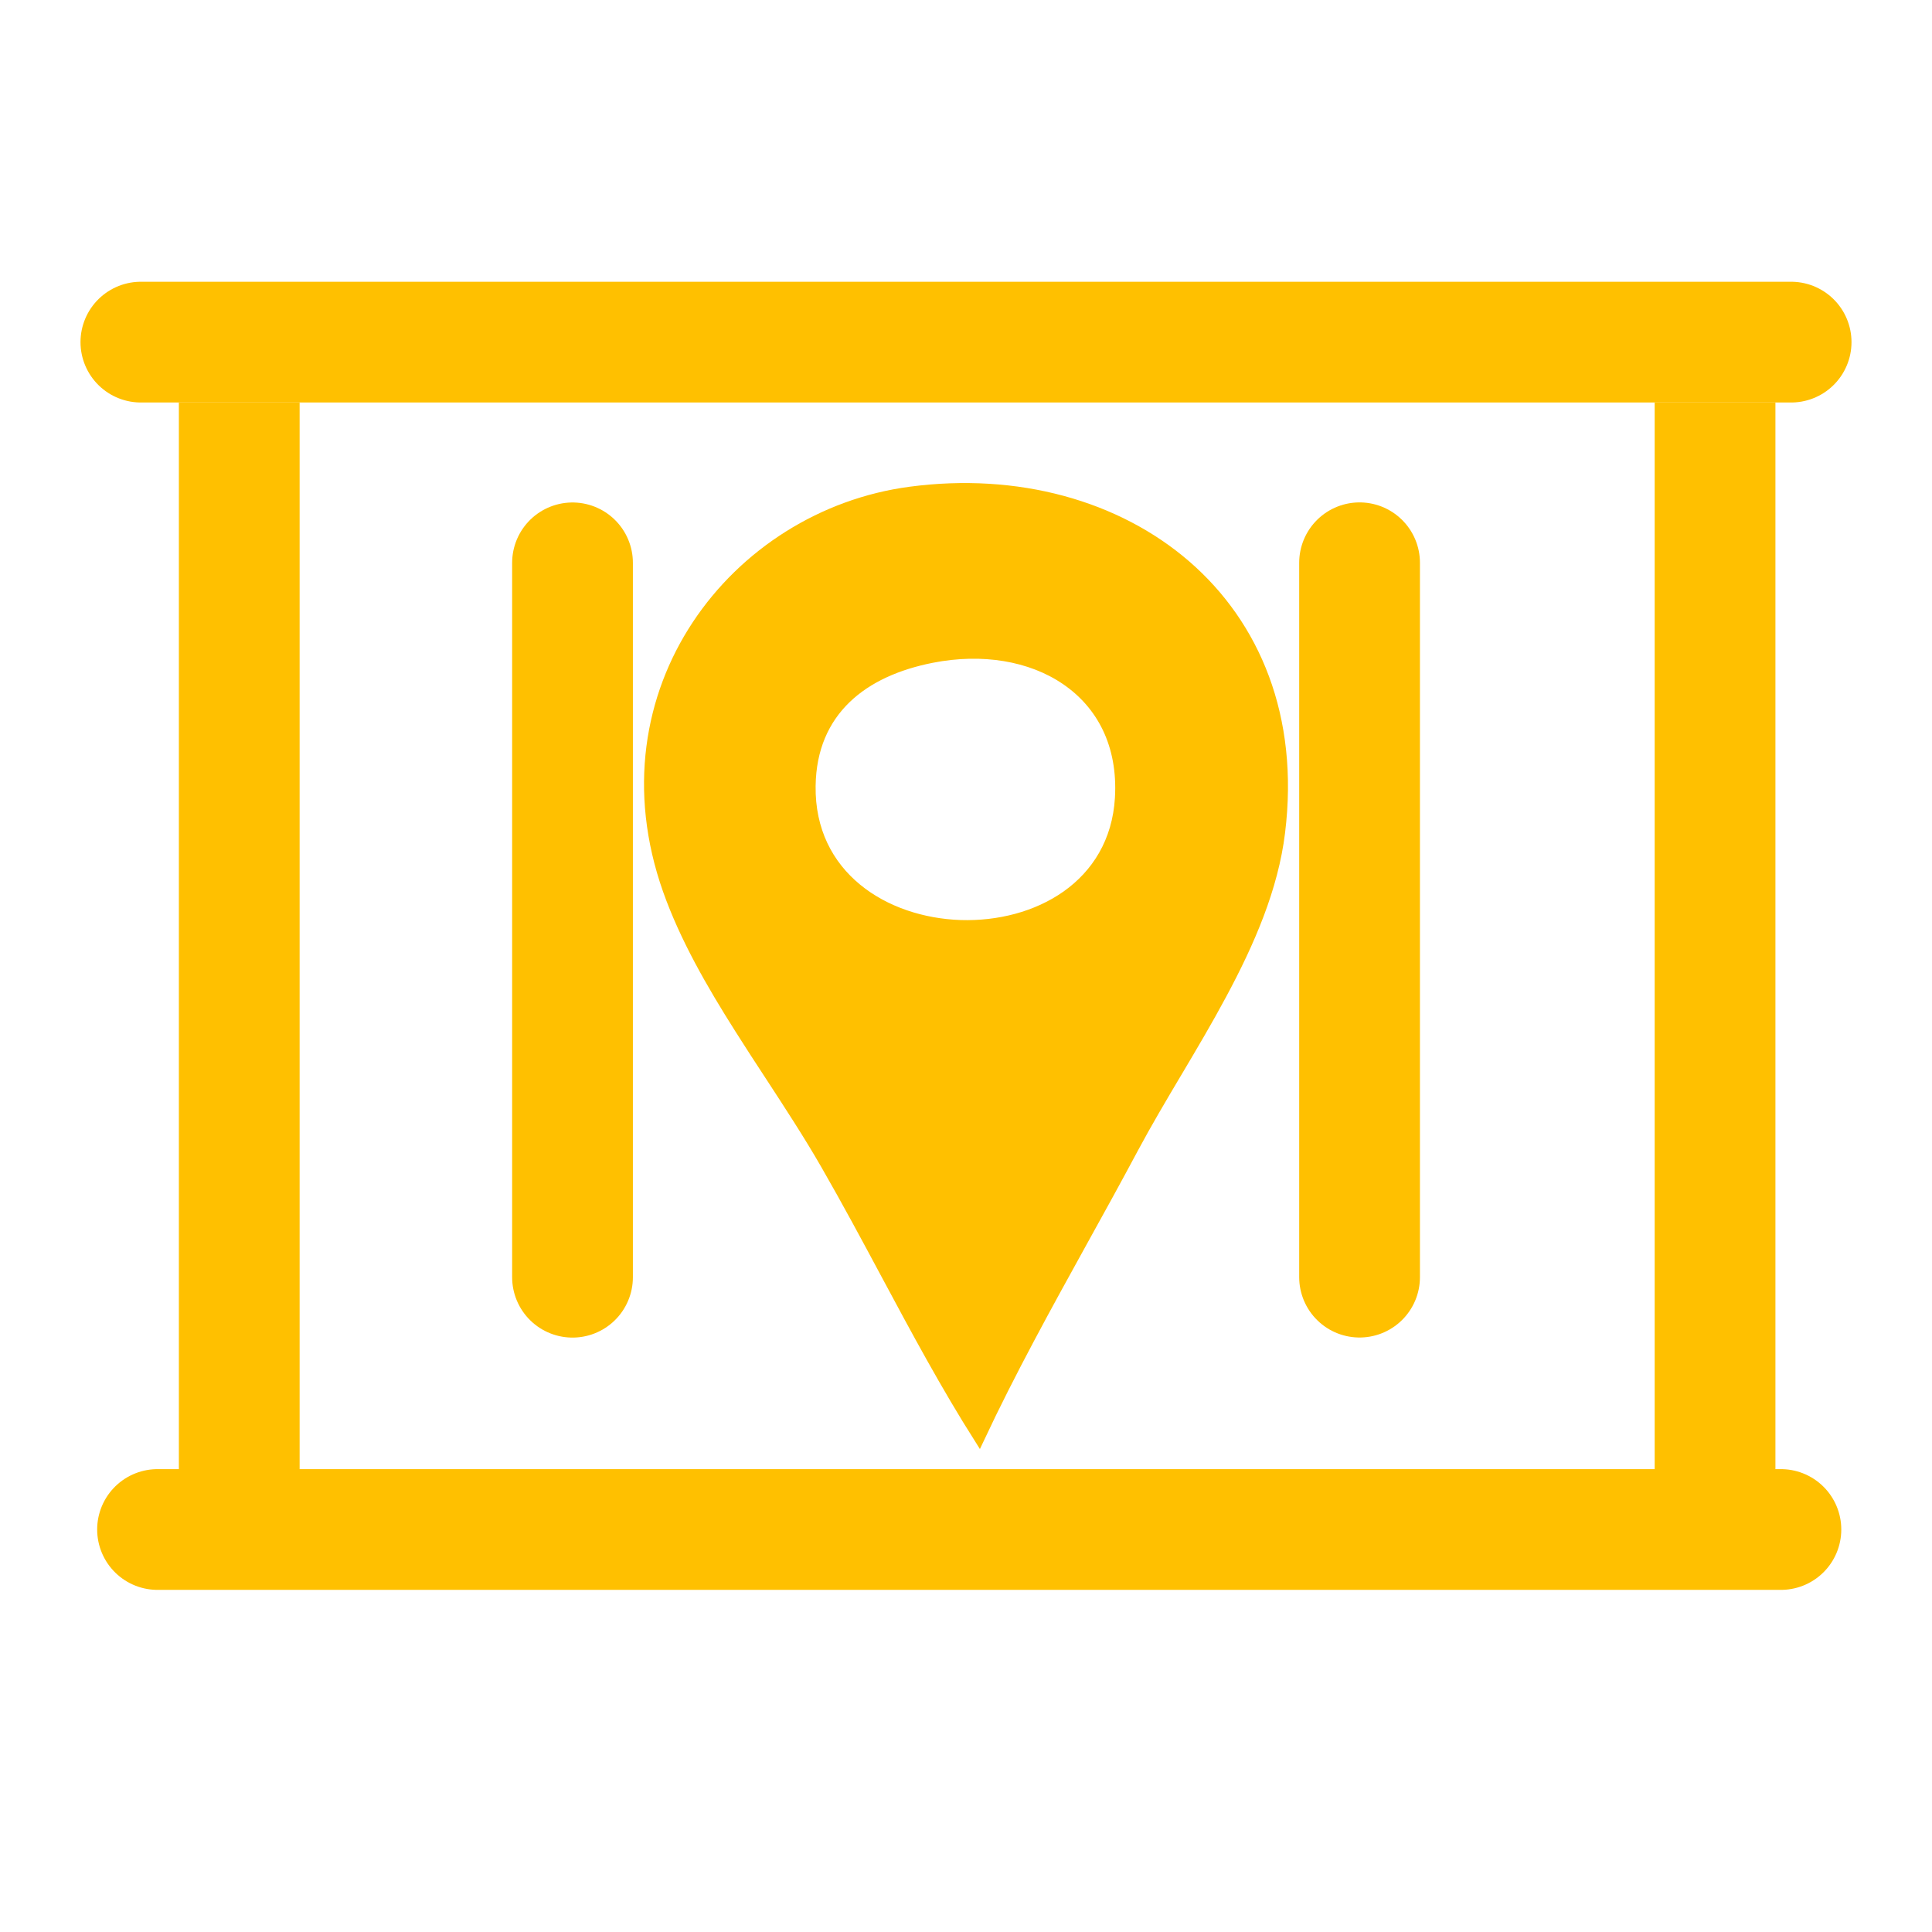
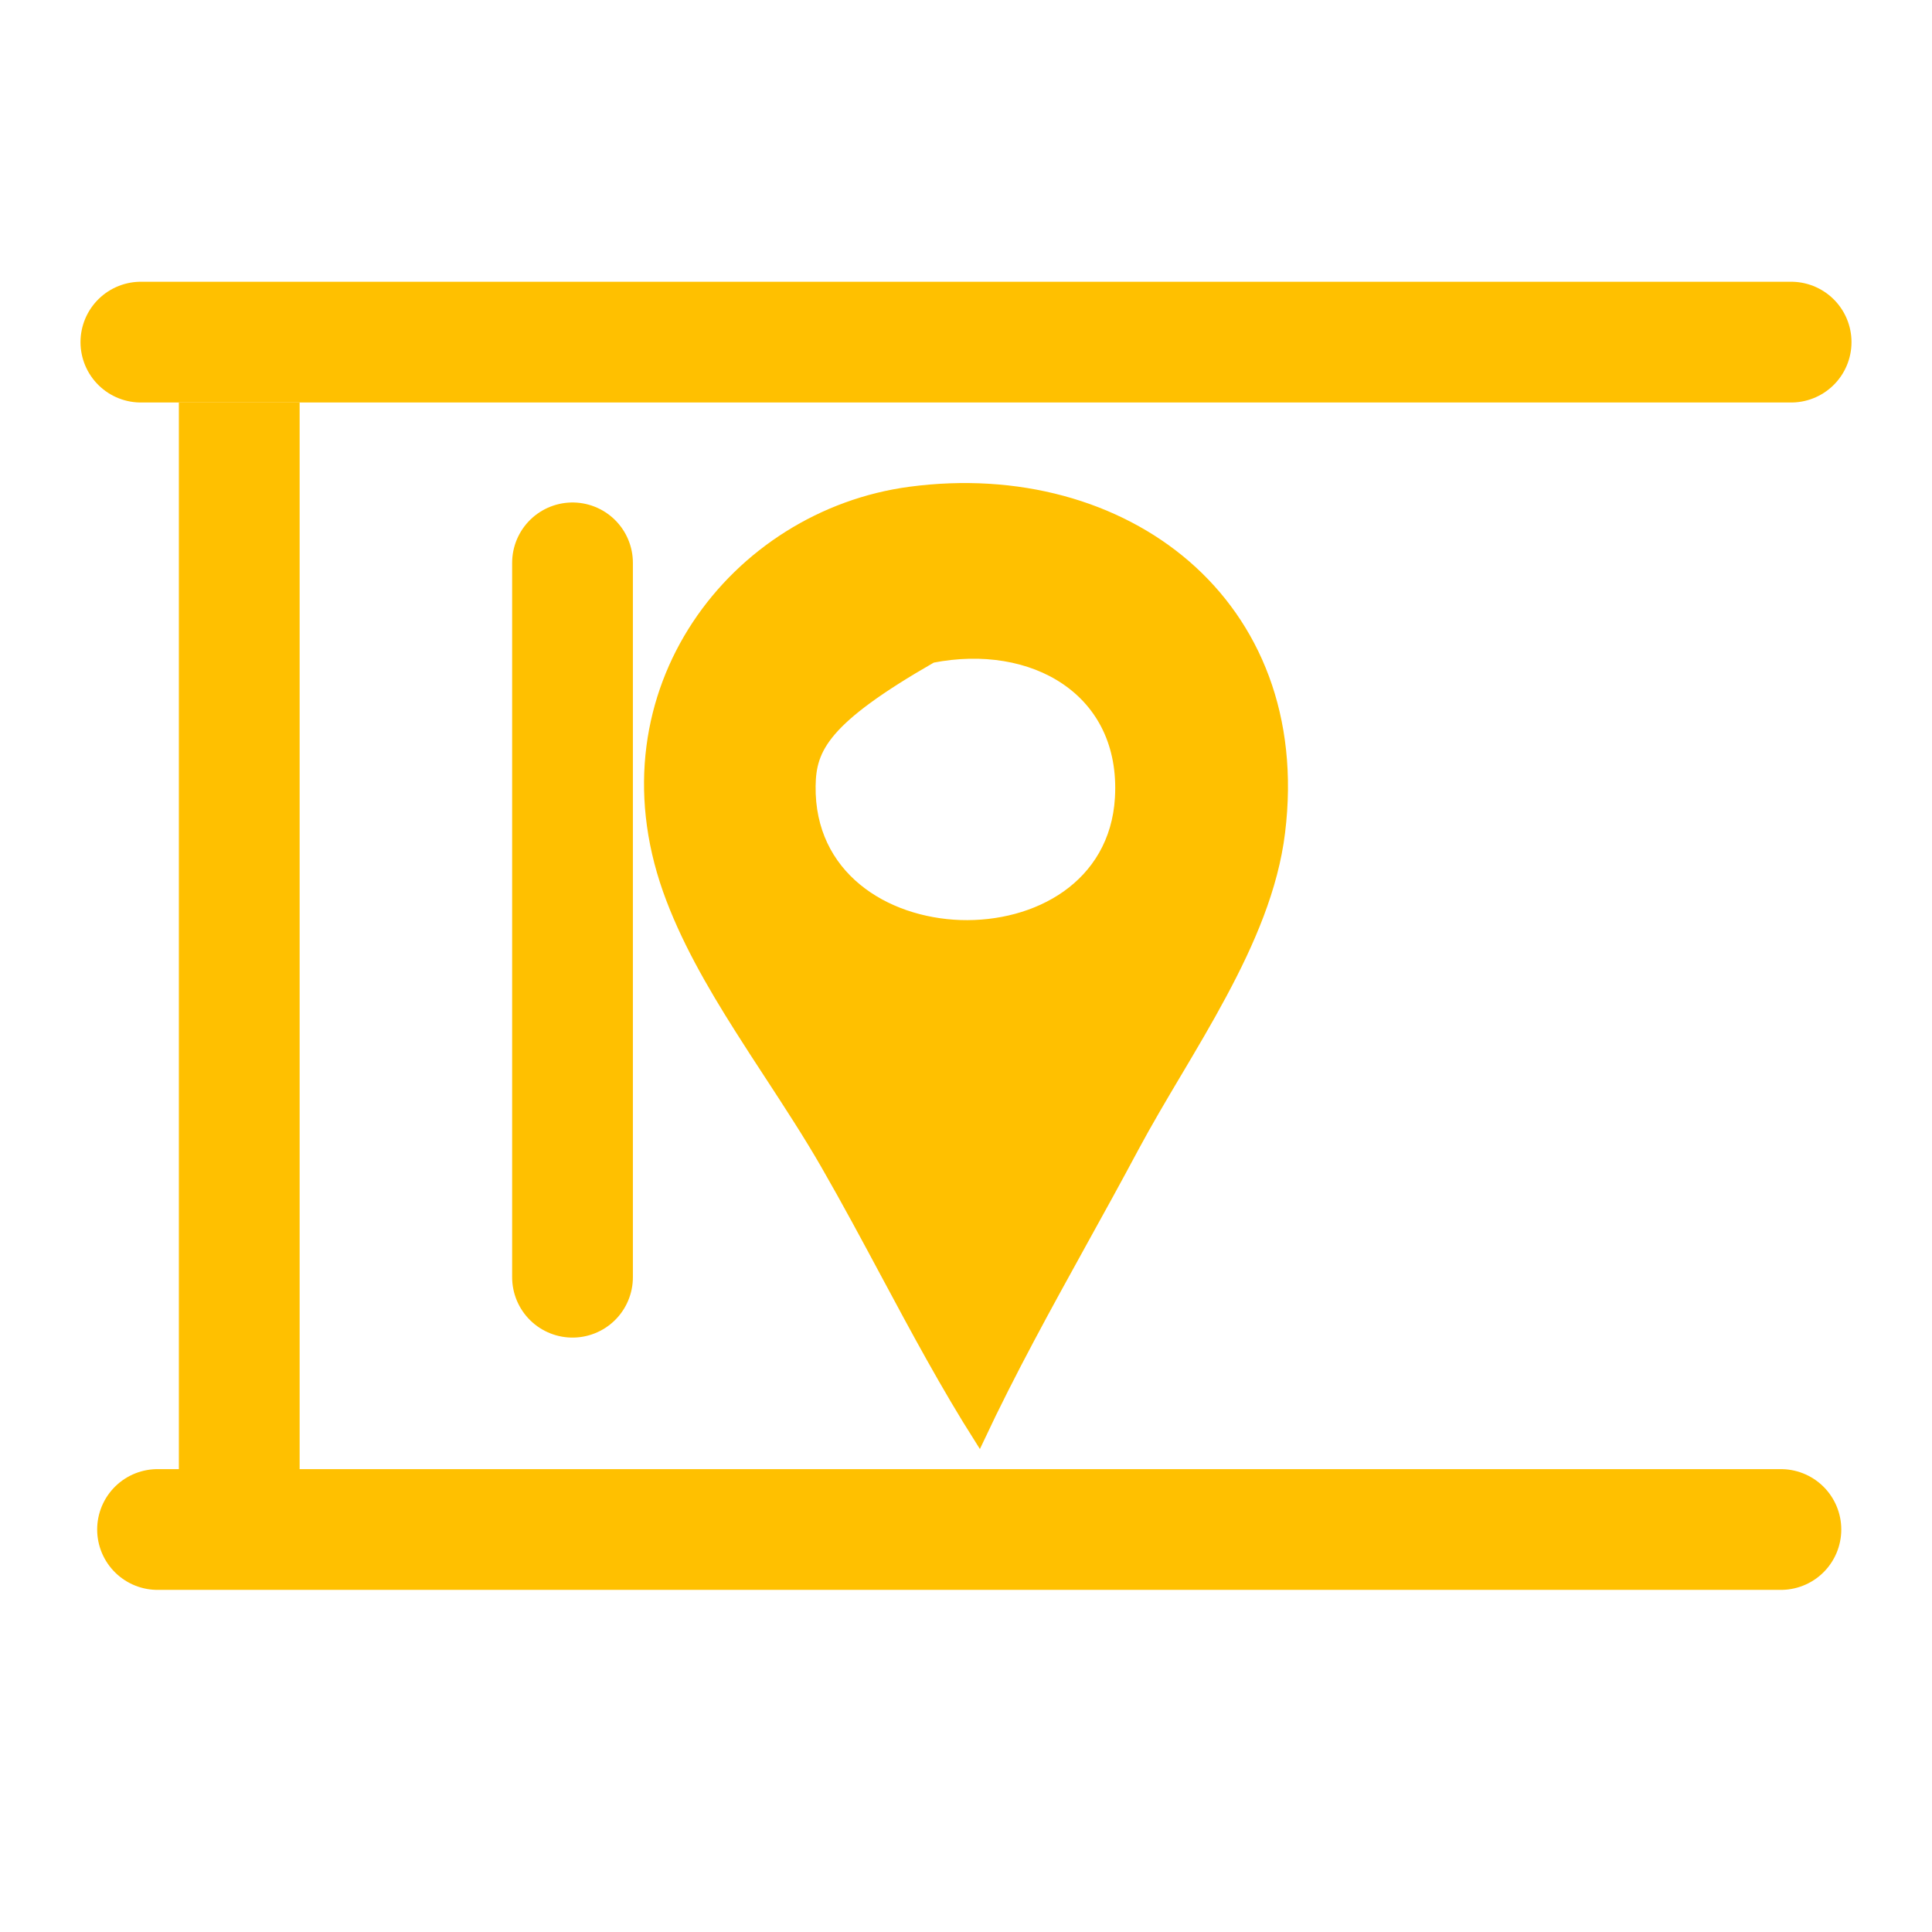
<svg xmlns="http://www.w3.org/2000/svg" width="24" height="24" viewBox="0 0 24 24" fill="none">
  <path d="M1.957 19H22.123" stroke="#FFC000" stroke-width="1.5" stroke-linecap="round" />
  <line x1="1.75" y1="4.25" x2="22.25" y2="4.25" stroke="#FFC000" stroke-width="1.5" stroke-linecap="round" />
-   <line x1="21.305" y1="5" x2="21.305" y2="18.934" stroke="#FFC000" stroke-width="1.5" />
  <line x1="2.972" y1="5" x2="2.972" y2="18.934" stroke="#FFC000" stroke-width="1.5" />
  <path d="M7.112 6.992V15.866" stroke="#FFC000" stroke-width="1.5" stroke-linecap="round" />
-   <path d="M16.889 6.991V15.865" stroke="#FFC000" stroke-width="1.5" stroke-linecap="round" />
-   <path d="M11.579 8.175L11.579 8.175C11.155 8.258 10.782 8.42 10.513 8.68C10.242 8.942 10.079 9.299 10.073 9.763C10.065 10.318 10.294 10.744 10.645 11.033C10.994 11.321 11.462 11.472 11.931 11.488C12.401 11.503 12.878 11.383 13.247 11.122C13.617 10.86 13.877 10.456 13.909 9.913C13.948 9.249 13.679 8.75 13.239 8.45C12.802 8.151 12.201 8.053 11.579 8.175ZM13.452 15.421C13.004 16.233 12.561 17.034 12.165 17.878C11.744 17.214 11.375 16.527 11 15.827C10.76 15.379 10.517 14.926 10.256 14.472C10.042 14.099 9.798 13.726 9.554 13.352C9.431 13.164 9.308 12.976 9.189 12.787C8.83 12.221 8.502 11.649 8.292 11.056C7.419 8.583 9.129 6.394 11.306 6.105C12.637 5.928 13.875 6.275 14.735 7.019C15.594 7.763 16.081 8.908 15.905 10.339C15.821 11.029 15.531 11.701 15.179 12.356C15.004 12.683 14.813 13.005 14.625 13.322L14.623 13.325C14.436 13.64 14.252 13.951 14.089 14.255C13.878 14.65 13.665 15.037 13.452 15.421Z" fill="#FFC000" stroke="#FFC000" stroke-width="0.118" />
+   <path d="M11.579 8.175L11.579 8.175C10.242 8.942 10.079 9.299 10.073 9.763C10.065 10.318 10.294 10.744 10.645 11.033C10.994 11.321 11.462 11.472 11.931 11.488C12.401 11.503 12.878 11.383 13.247 11.122C13.617 10.86 13.877 10.456 13.909 9.913C13.948 9.249 13.679 8.75 13.239 8.45C12.802 8.151 12.201 8.053 11.579 8.175ZM13.452 15.421C13.004 16.233 12.561 17.034 12.165 17.878C11.744 17.214 11.375 16.527 11 15.827C10.76 15.379 10.517 14.926 10.256 14.472C10.042 14.099 9.798 13.726 9.554 13.352C9.431 13.164 9.308 12.976 9.189 12.787C8.83 12.221 8.502 11.649 8.292 11.056C7.419 8.583 9.129 6.394 11.306 6.105C12.637 5.928 13.875 6.275 14.735 7.019C15.594 7.763 16.081 8.908 15.905 10.339C15.821 11.029 15.531 11.701 15.179 12.356C15.004 12.683 14.813 13.005 14.625 13.322L14.623 13.325C14.436 13.64 14.252 13.951 14.089 14.255C13.878 14.65 13.665 15.037 13.452 15.421Z" fill="#FFC000" stroke="#FFC000" stroke-width="0.118" />
</svg>